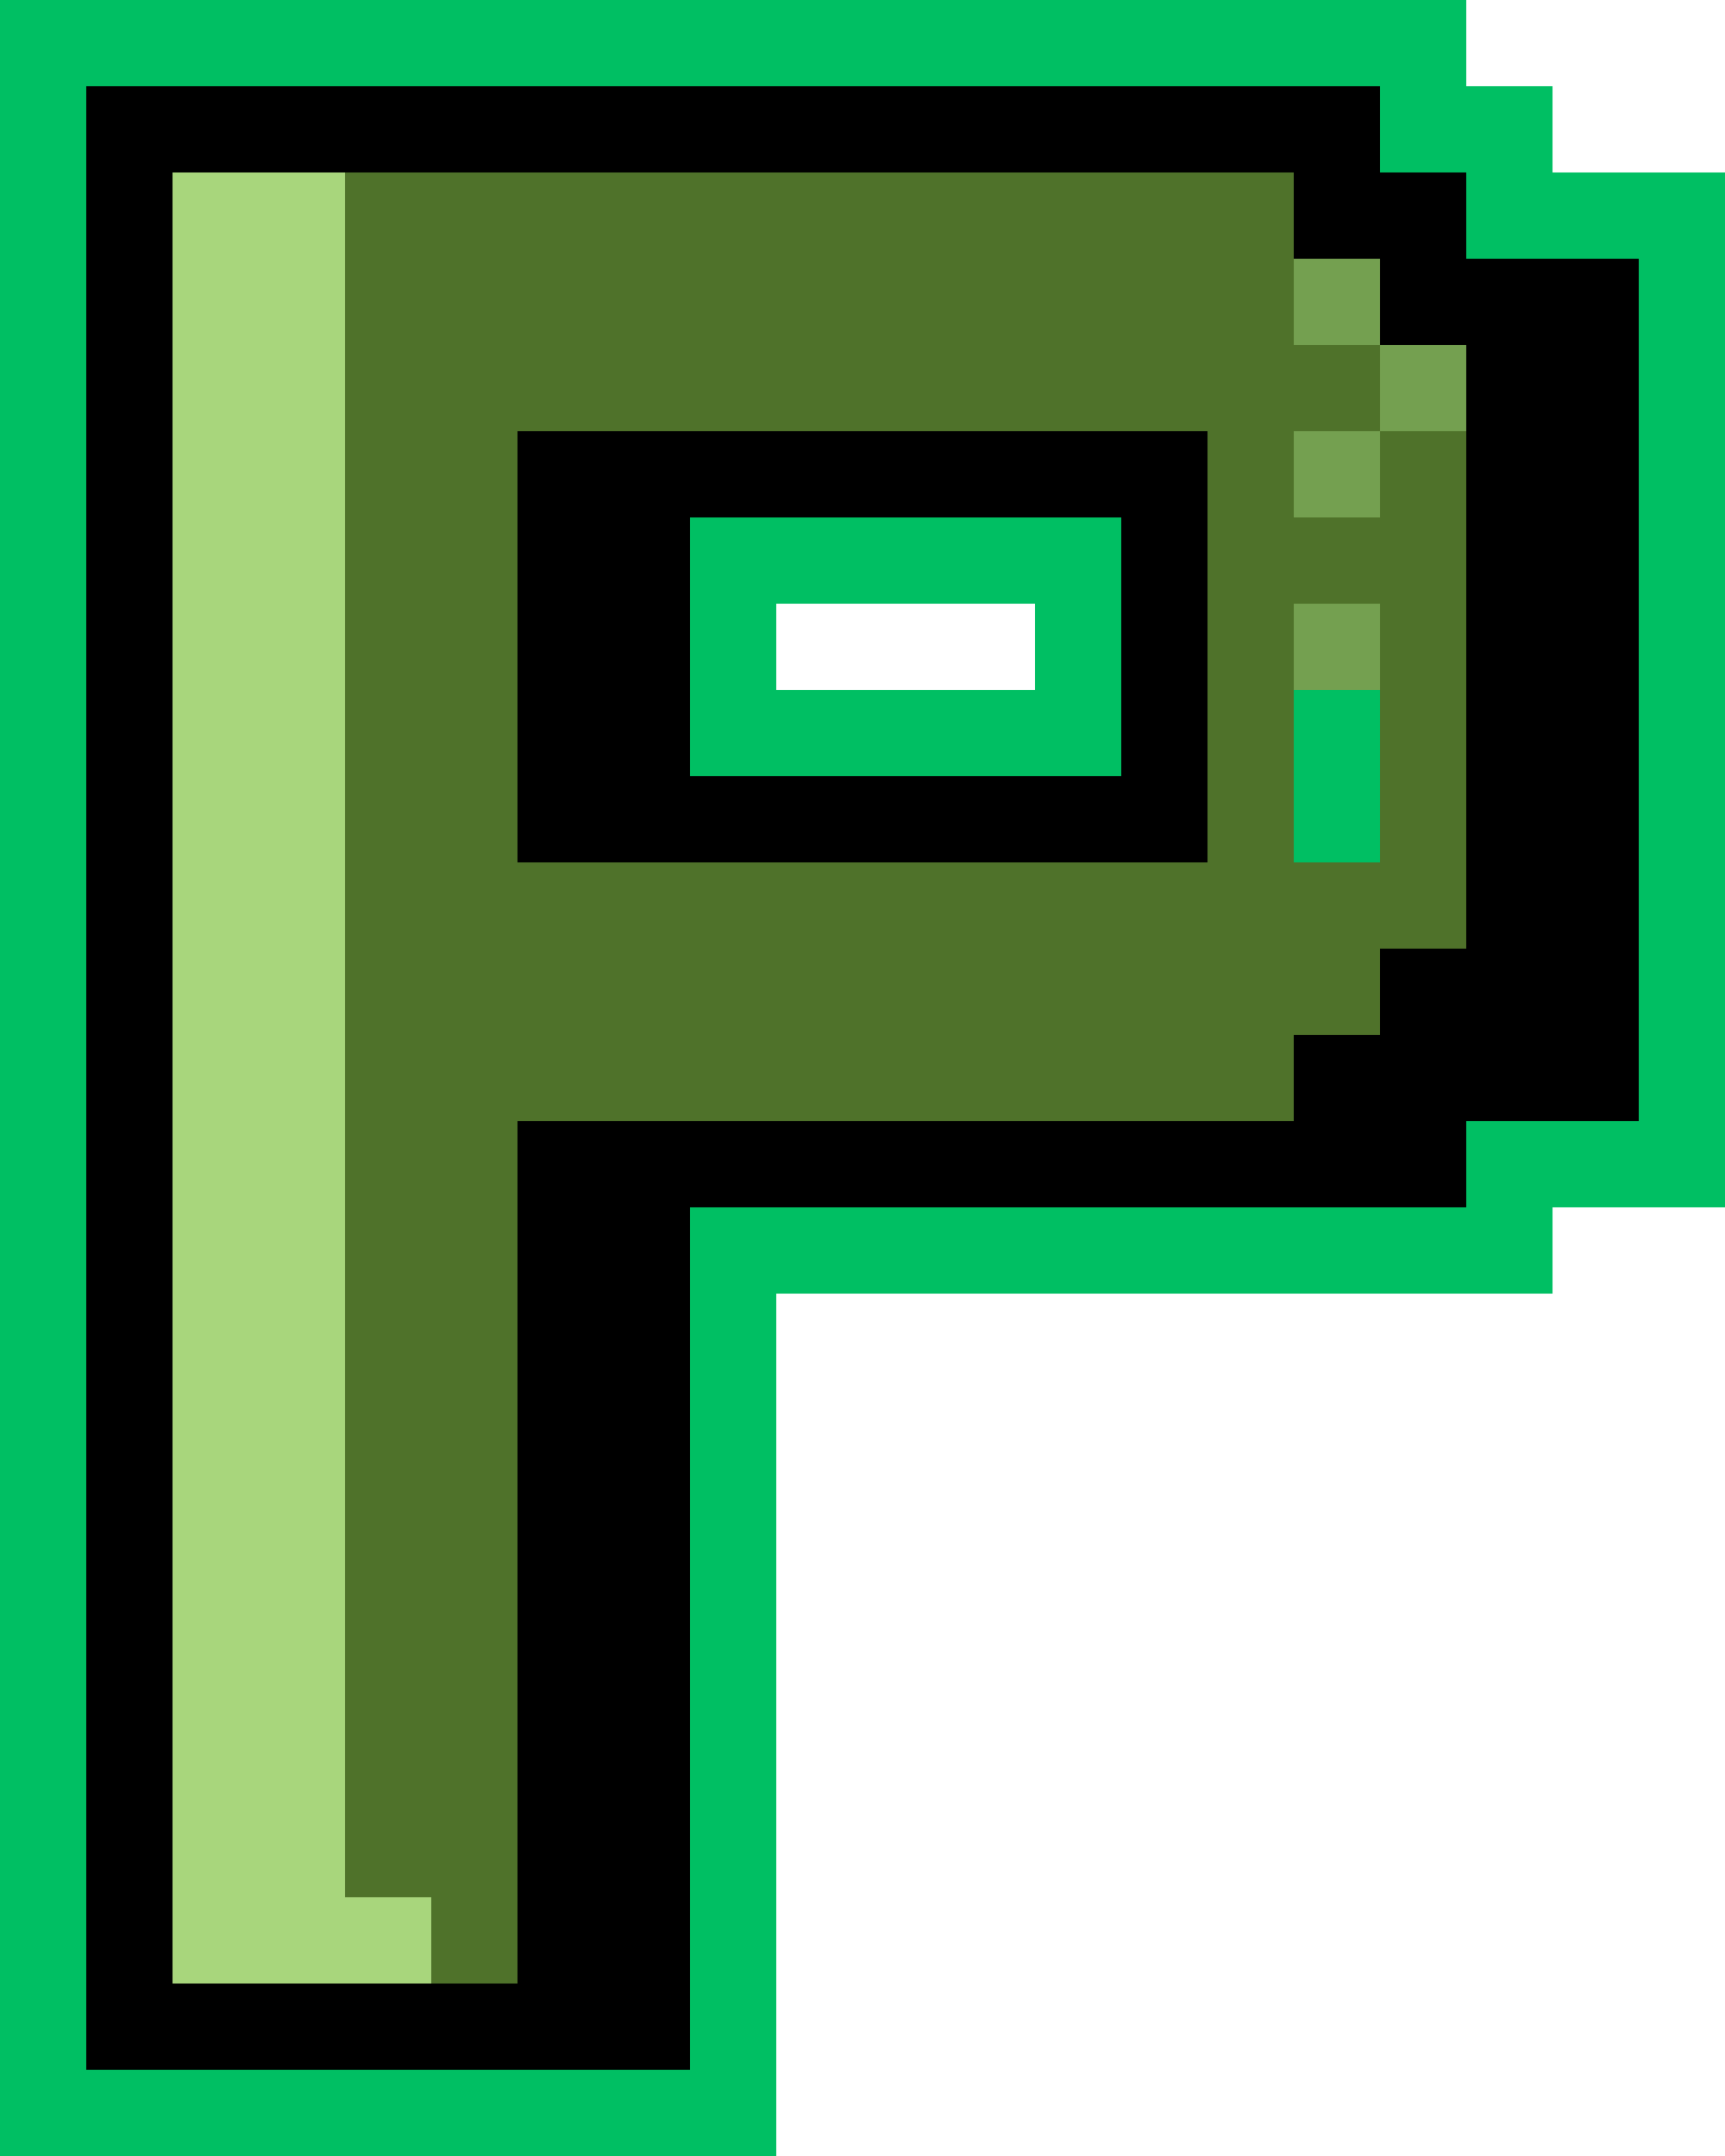
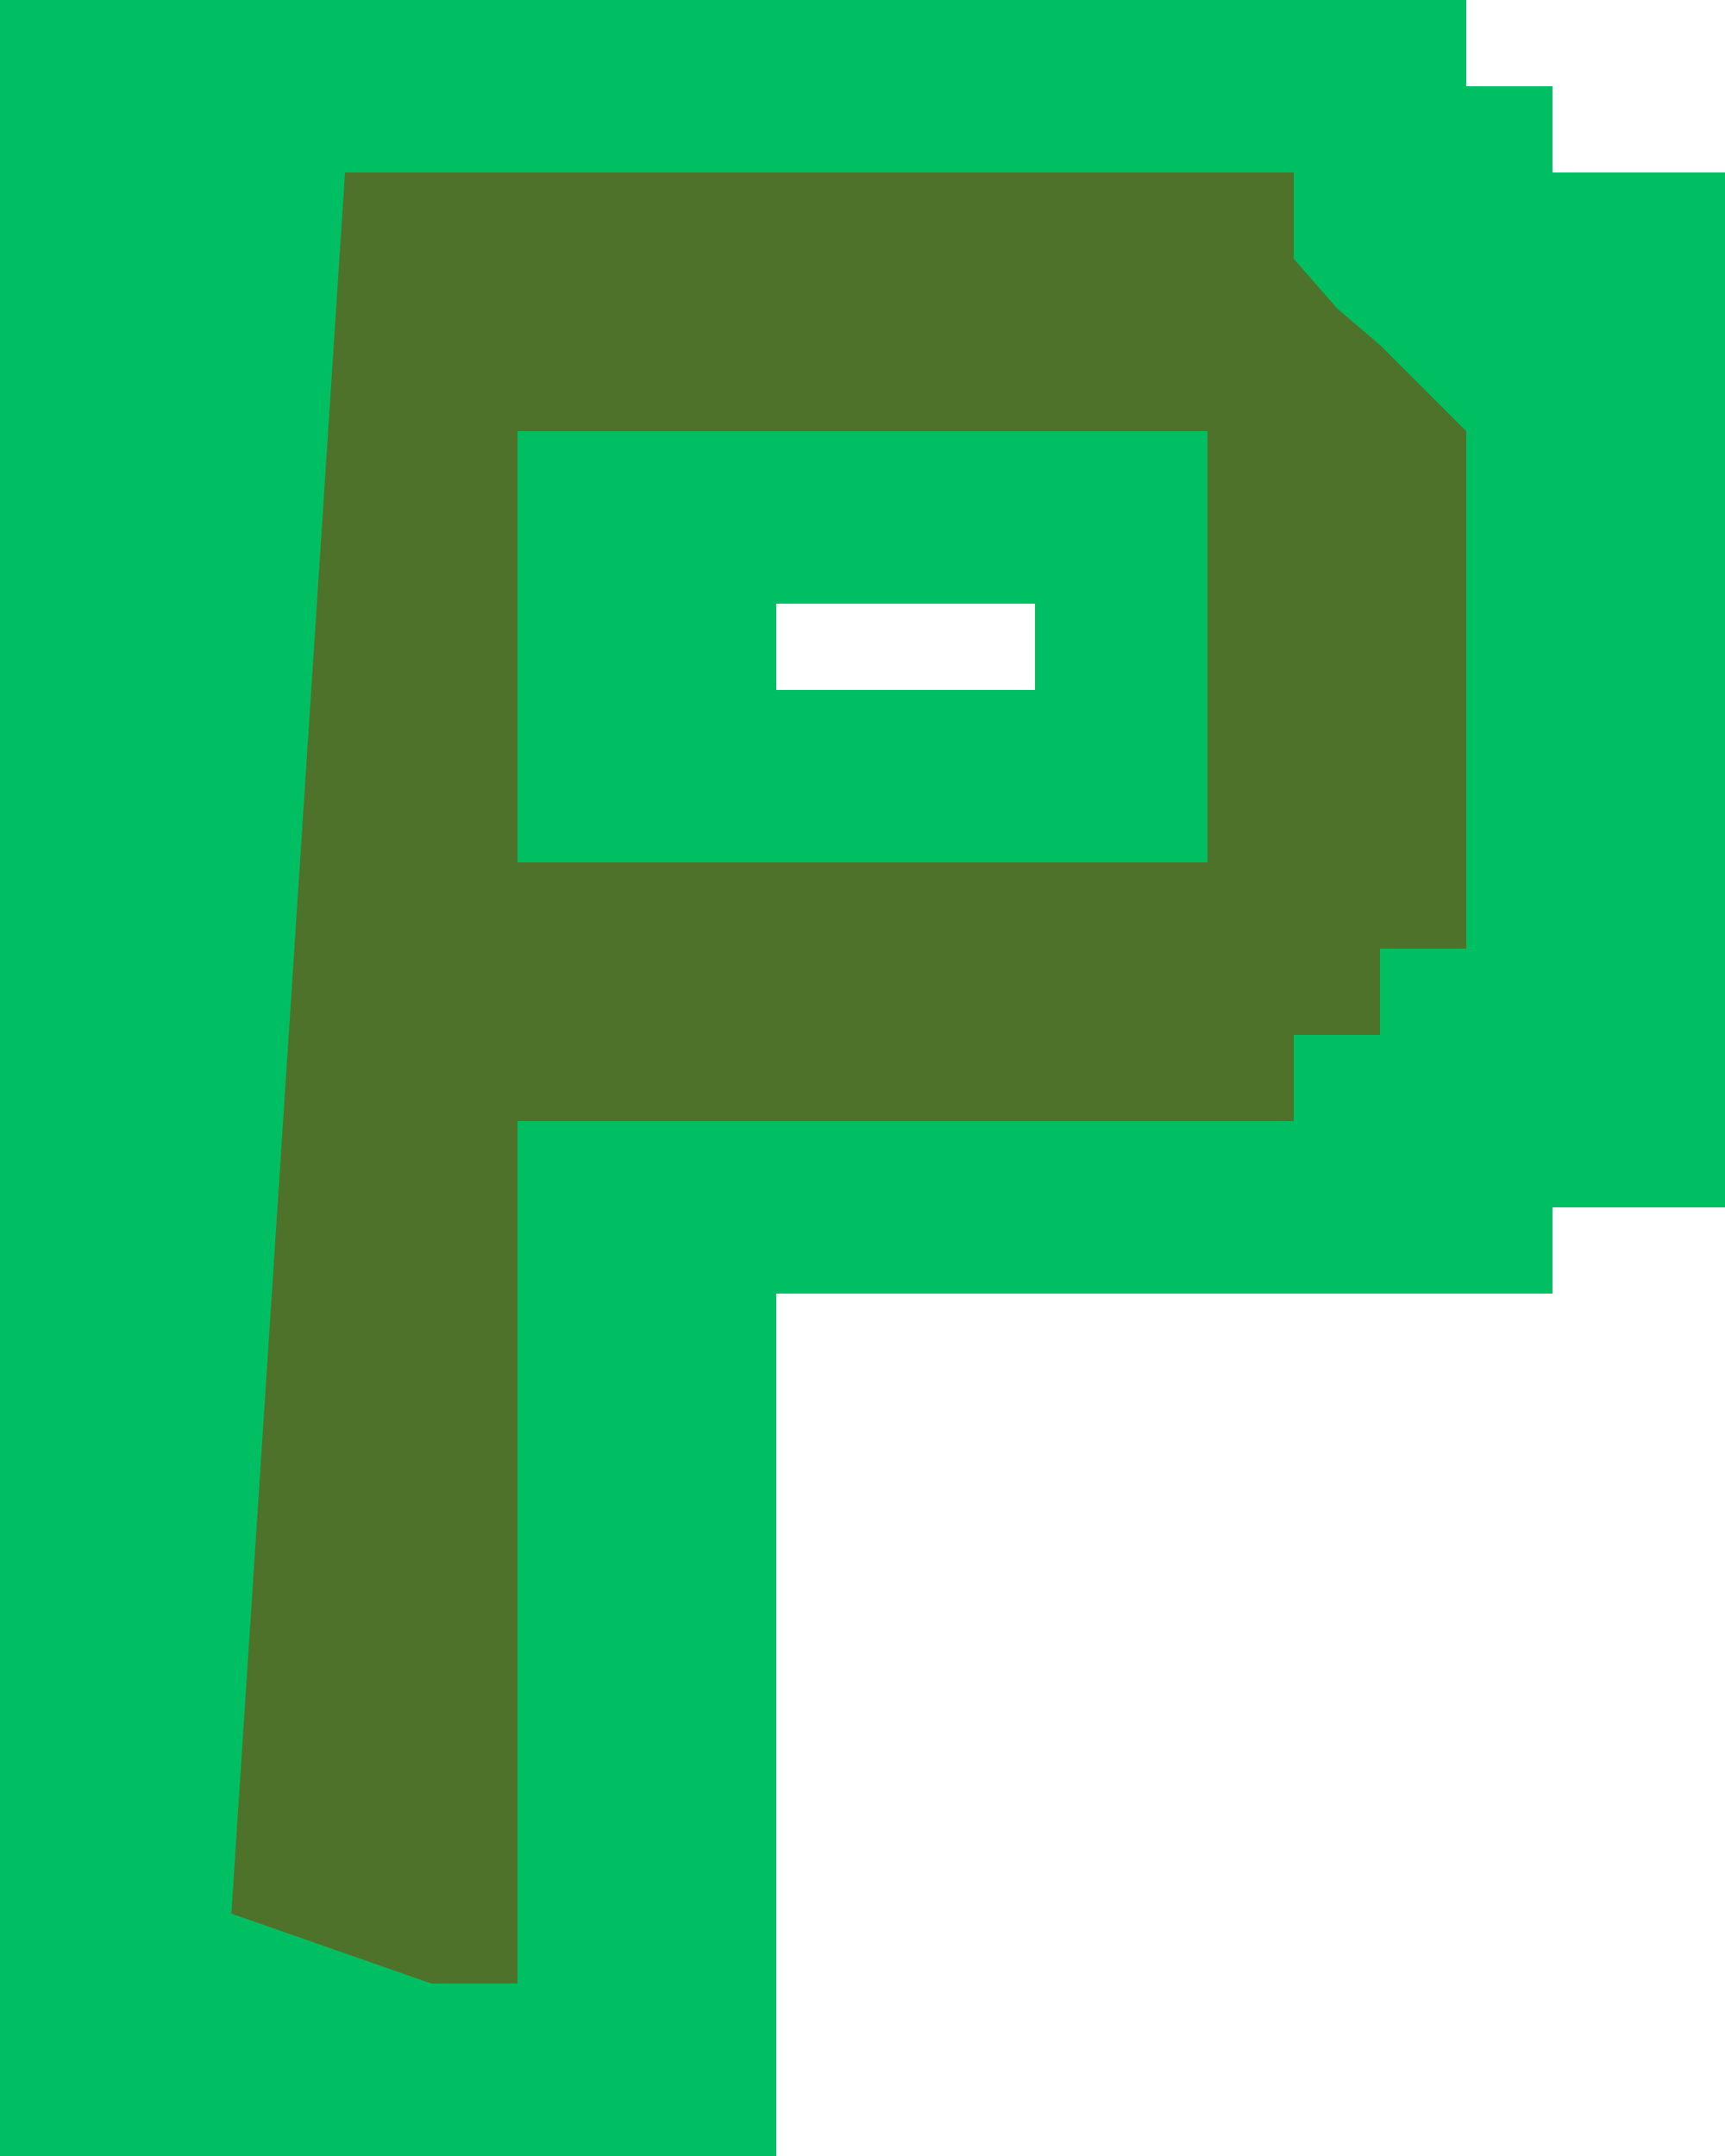
<svg xmlns="http://www.w3.org/2000/svg" fill="#000000" height="500" preserveAspectRatio="xMidYMid meet" version="1" viewBox="0.0 0.0 400.0 500.0" width="400" zoomAndPan="magnify">
  <g>
    <g id="change1_1">
      <path d="M360,40V20h-20V0H0v500h180V300h180 v-20h40V40H360z M240,140v20h-60v-20H240z" fill="#00bf63" />
    </g>
    <g id="change2_1">
-       <path d="M340,60V40h-20V20H20v460h140V280 h180v-20h40V60H340z M260,180h-100v-60h100 V180z" fill="#000000" />
-     </g>
+       </g>
    <g id="change3_1">
      <path d="M320,80l-9.995-8.529l-10.005-11.471V40H80.005 L53.648,443.787l46.357,16.213l19.995-0V260h180v-20h20v-20 h20l0.005-119.999L320,80z M280,200H120V100h160 V200z" fill="#4f722a" />
    </g>
    <g id="change4_1">
-       <path d="M80.005 420L80.005 400 80.005 380 80.005 360 80.005 340 80.005 320 80.005 300 80.005 280 80.005 260 80.005 240 80.005 220 80.005 200 80.005 180 80.005 160 80.005 140 80.005 120 80.005 100 80.005 80 80.005 60 80.005 40 60.005 40 40.005 40 40.005 60 40.005 80 40.005 100 40.005 120 40.005 140 40.005 160 40.005 180 40.005 200 40.005 220 40.005 240 40.005 260 40.005 280 40.005 300 40.005 320 40.005 340 40.005 360 40.005 380 40.005 400 40.005 420 40.005 440 40.005 460 60.005 460 80.005 460 100.005 460 100.005 440 80.005 440z" fill="#a8d67c" />
-     </g>
+       </g>
    <g id="change5_1">
-       <path d="M320.004,100h20V80h-20V100z M300.004,160h20 V140h-20V160z M300.004,120h20v-20h-20V120z M300.004,60V80h20 V60H300.004z" fill="#74a050" />
-     </g>
+       </g>
    <g id="change1_2">
-       <path d="M360.004,40V20H340.004V0h-20h-20H280.004h-20h-20 h-20h-20h-20h-20h-20h-20h-20H80.005H60.005H40.005 H20.005H0.005v20v20v20V80v20v20v20v20v20 v20v20v20v20v20v20v20v20v20v20v20v20v20 v20v20V500h20h20h20h20h20h20h20h20h20 v-20v-20V440v-20v-20v-20v-20v-20v-20v-20h20h20h20 h20h20h20h20h20h20v-20h20h20v-20v-20v-20 v-20v-20v-20V140v-20v-20V80V60V40h-20 H360.004z M380.004,80v20v20v20v20v20v20v20v20 v20h-20H340.004v20h-20h-20H280.004h-20h-20h-20h-20h-20 h-20v20v20v20v20v20v20v20v20v20v20h-20h-20h-20 H80.005H60.005H40.005H20.005v-20V440v-20v-20v-20v-20v-20v-20v-20 v-20v-20v-20v-20v-20v-20v-20V140v-20v-20 V80V60V40V20h20h20h20h20h20h20h20 h20h20h20h20h20h20h20h20v20h20v20h20 h20V80z M300.004,160h20v20v20h-20v-20V160z M220.004,120 h-20h-20h-20v20v20v20h20h20h20h20h20 v-20V140v-20h-20H220.004z M240.004,160h-20h-20h-20 V140h20h20h20V160z" fill="#00bf63" />
-     </g>
+       </g>
  </g>
</svg>